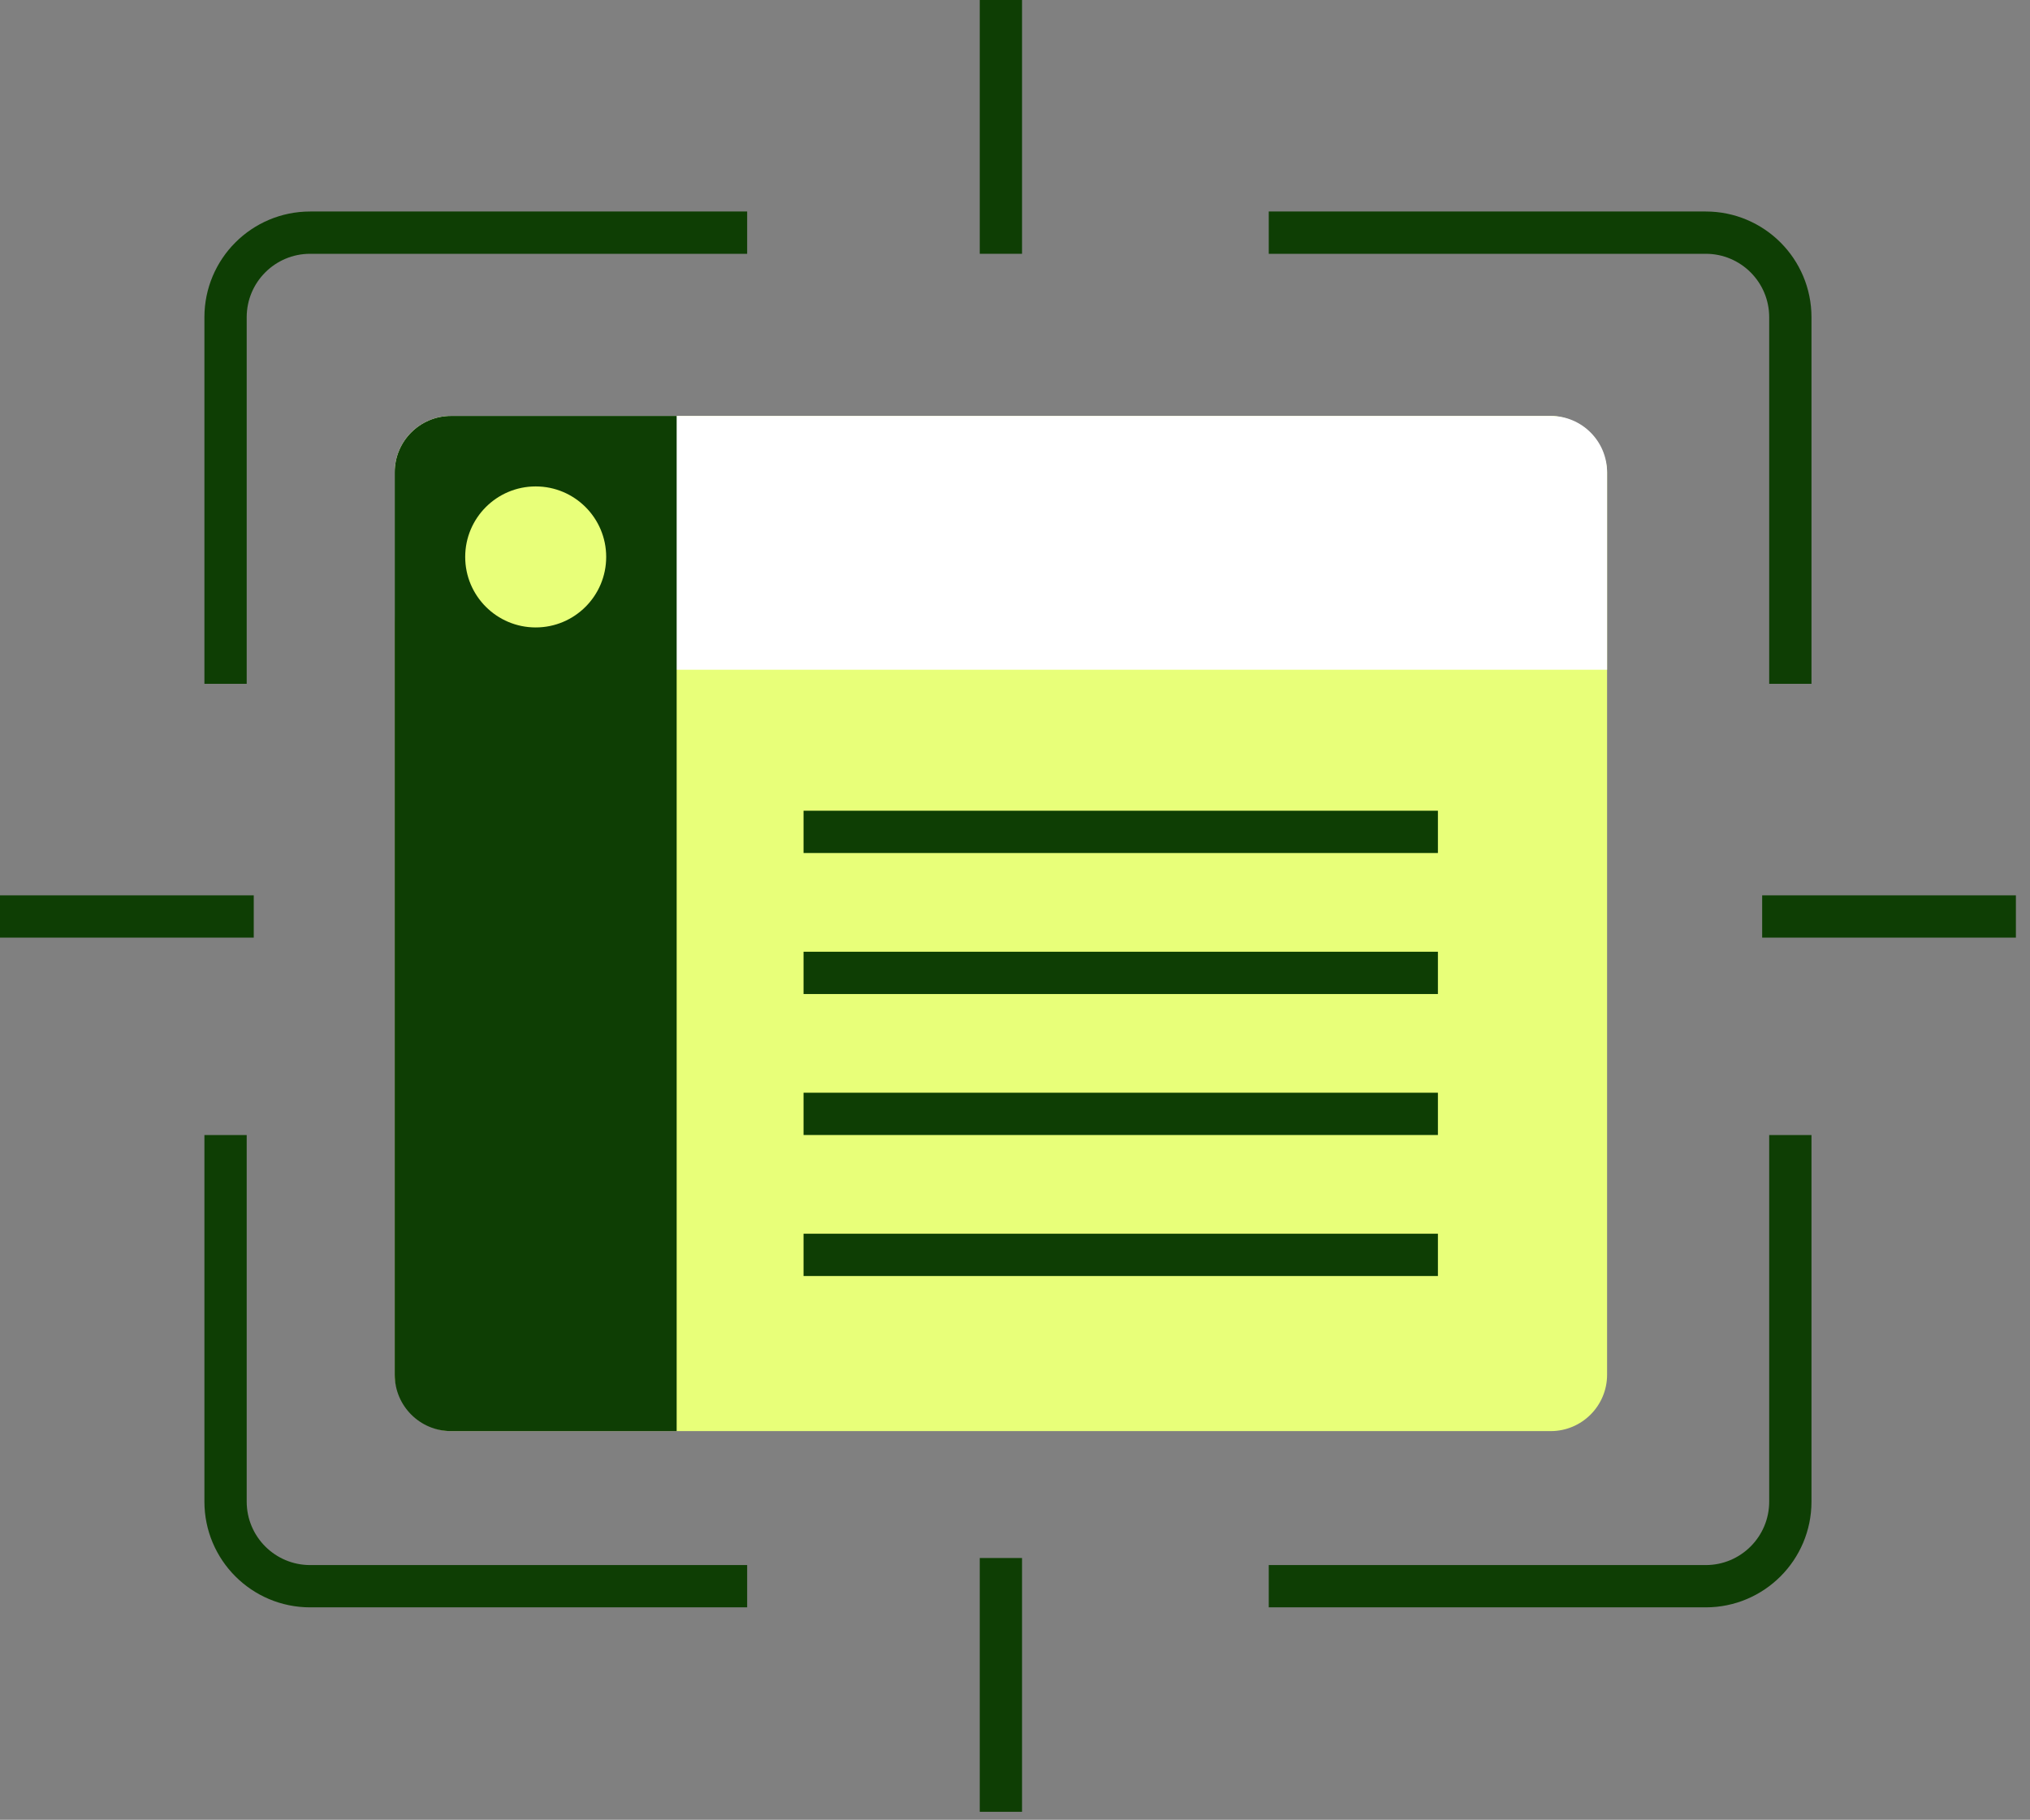
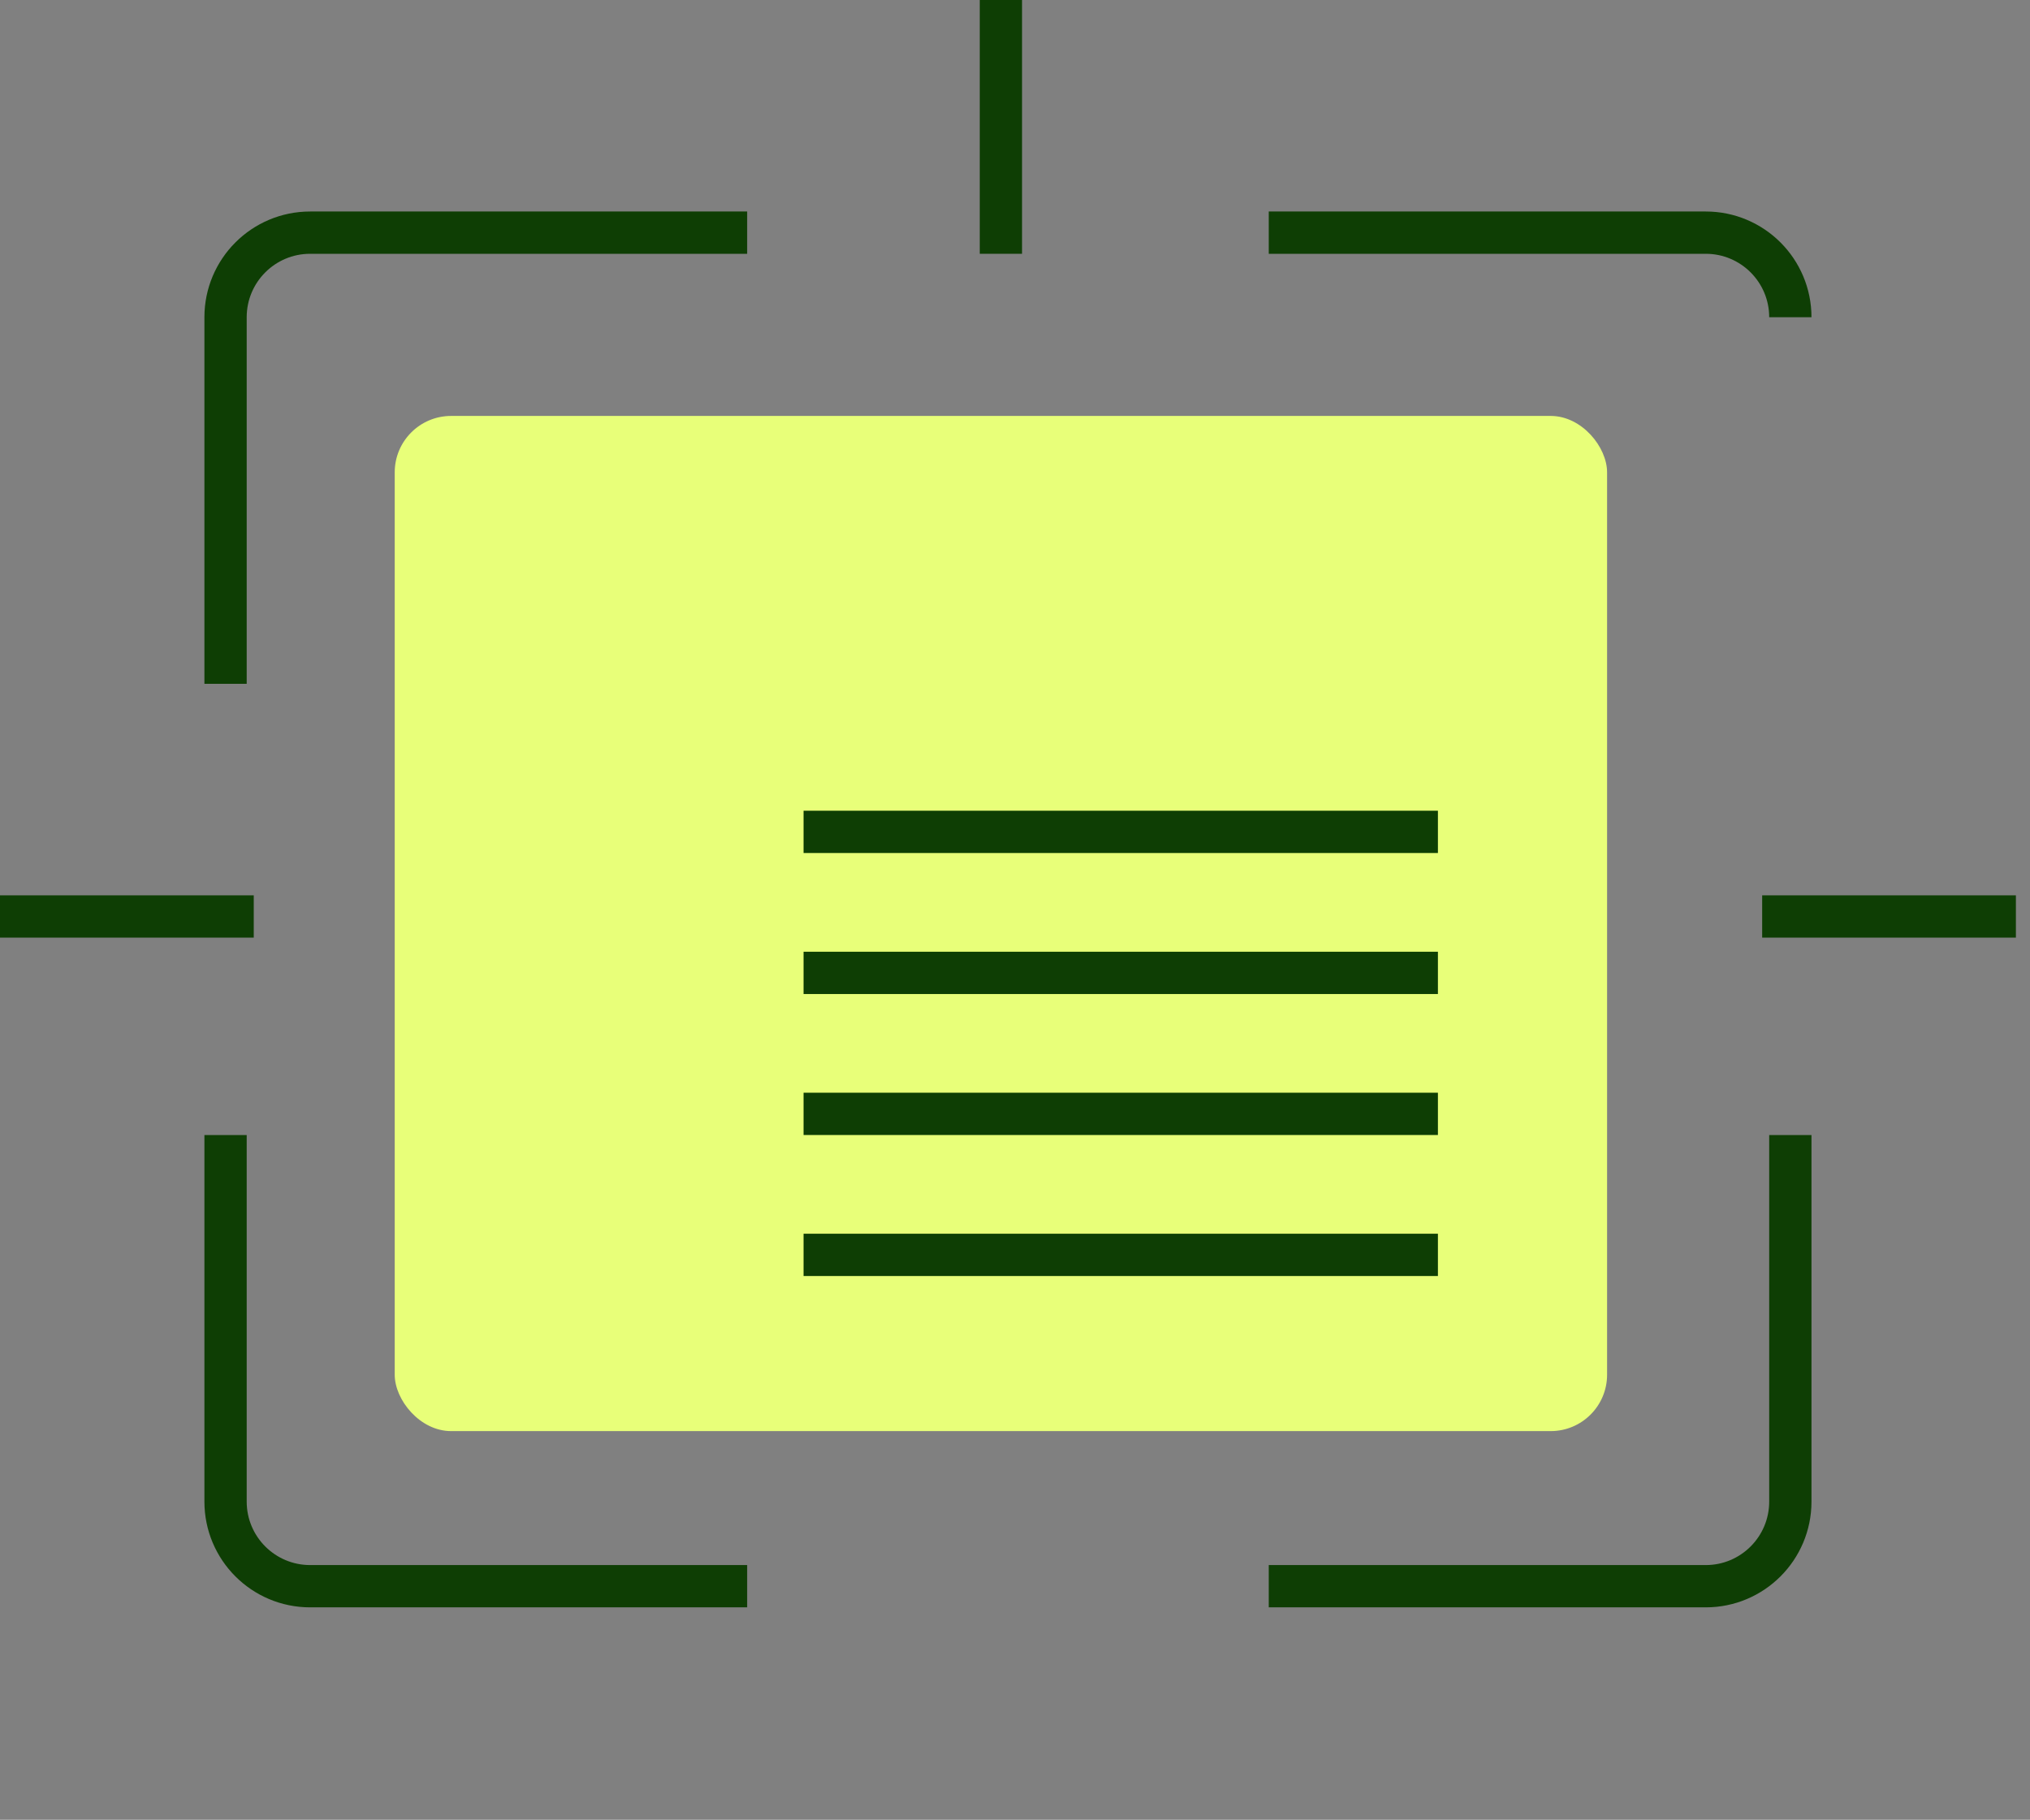
<svg xmlns="http://www.w3.org/2000/svg" width="135" height="121" viewBox="0 0 135 121" fill="none">
  <rect x="0" y="0" width="135" height="121" fill="#808080" stroke="none" />
  <path d="M49.688 15.469H20.625C17.518 15.469 15 17.987 15 21.094V45.469" stroke="#0E3E04" stroke-width="2.812" />
-   <path d="M84.375 15.469H113.438C116.544 15.469 119.062 17.987 119.062 21.094V45.469" stroke="#0E3E04" stroke-width="2.812" />
+   <path d="M84.375 15.469H113.438C116.544 15.469 119.062 17.987 119.062 21.094" stroke="#0E3E04" stroke-width="2.812" />
  <path d="M49.688 105.469H20.625C17.518 105.469 15 102.95 15 99.844V75.469" stroke="#0E3E04" stroke-width="2.812" />
  <path d="M84.375 105.469H113.438C116.544 105.469 119.062 102.95 119.062 99.844V75.469" stroke="#0E3E04" stroke-width="2.812" />
  <line x1="16.875" y1="60.938" x2="-1.22938e-07" y2="60.938" stroke="#0E3E04" stroke-width="2.812" />
  <line x1="134.062" y1="60.938" x2="117.188" y2="60.938" stroke="#0E3E04" stroke-width="2.812" />
  <line x1="66.562" y1="16.875" x2="66.562" y2="-1.84408e-07" stroke="#0E3E04" stroke-width="2.812" />
-   <line x1="66.562" y1="120.469" x2="66.562" y2="103.594" stroke="#0E3E04" stroke-width="2.812" />
  <rect x="26.25" y="27.656" width="80.625" height="67.5" rx="3.75" fill="#E8FF79" />
-   <path d="M26.25 31.406C26.25 29.335 27.929 27.656 30 27.656H103.125C105.196 27.656 106.875 29.335 106.875 31.406V44.531H30C27.929 44.531 26.25 42.852 26.25 40.781V31.406Z" fill="white" />
-   <path d="M26.25 31.406C26.25 29.335 27.929 27.656 30 27.656H45V95.156H30C27.929 95.156 26.25 93.477 26.25 91.406V31.406Z" fill="#0E3E04" />
  <circle cx="35.625" cy="37.031" r="4.688" fill="#E8FF79" />
  <line x1="53.438" y1="55.312" x2="95.625" y2="55.312" stroke="#0E3E04" stroke-width="2.812" />
  <line x1="53.438" y1="64.688" x2="95.625" y2="64.688" stroke="#0E3E04" stroke-width="2.812" />
  <line x1="53.438" y1="74.062" x2="95.625" y2="74.062" stroke="#0E3E04" stroke-width="2.812" />
  <line x1="53.438" y1="83.438" x2="95.625" y2="83.438" stroke="#0E3E04" stroke-width="2.812" />
</svg>